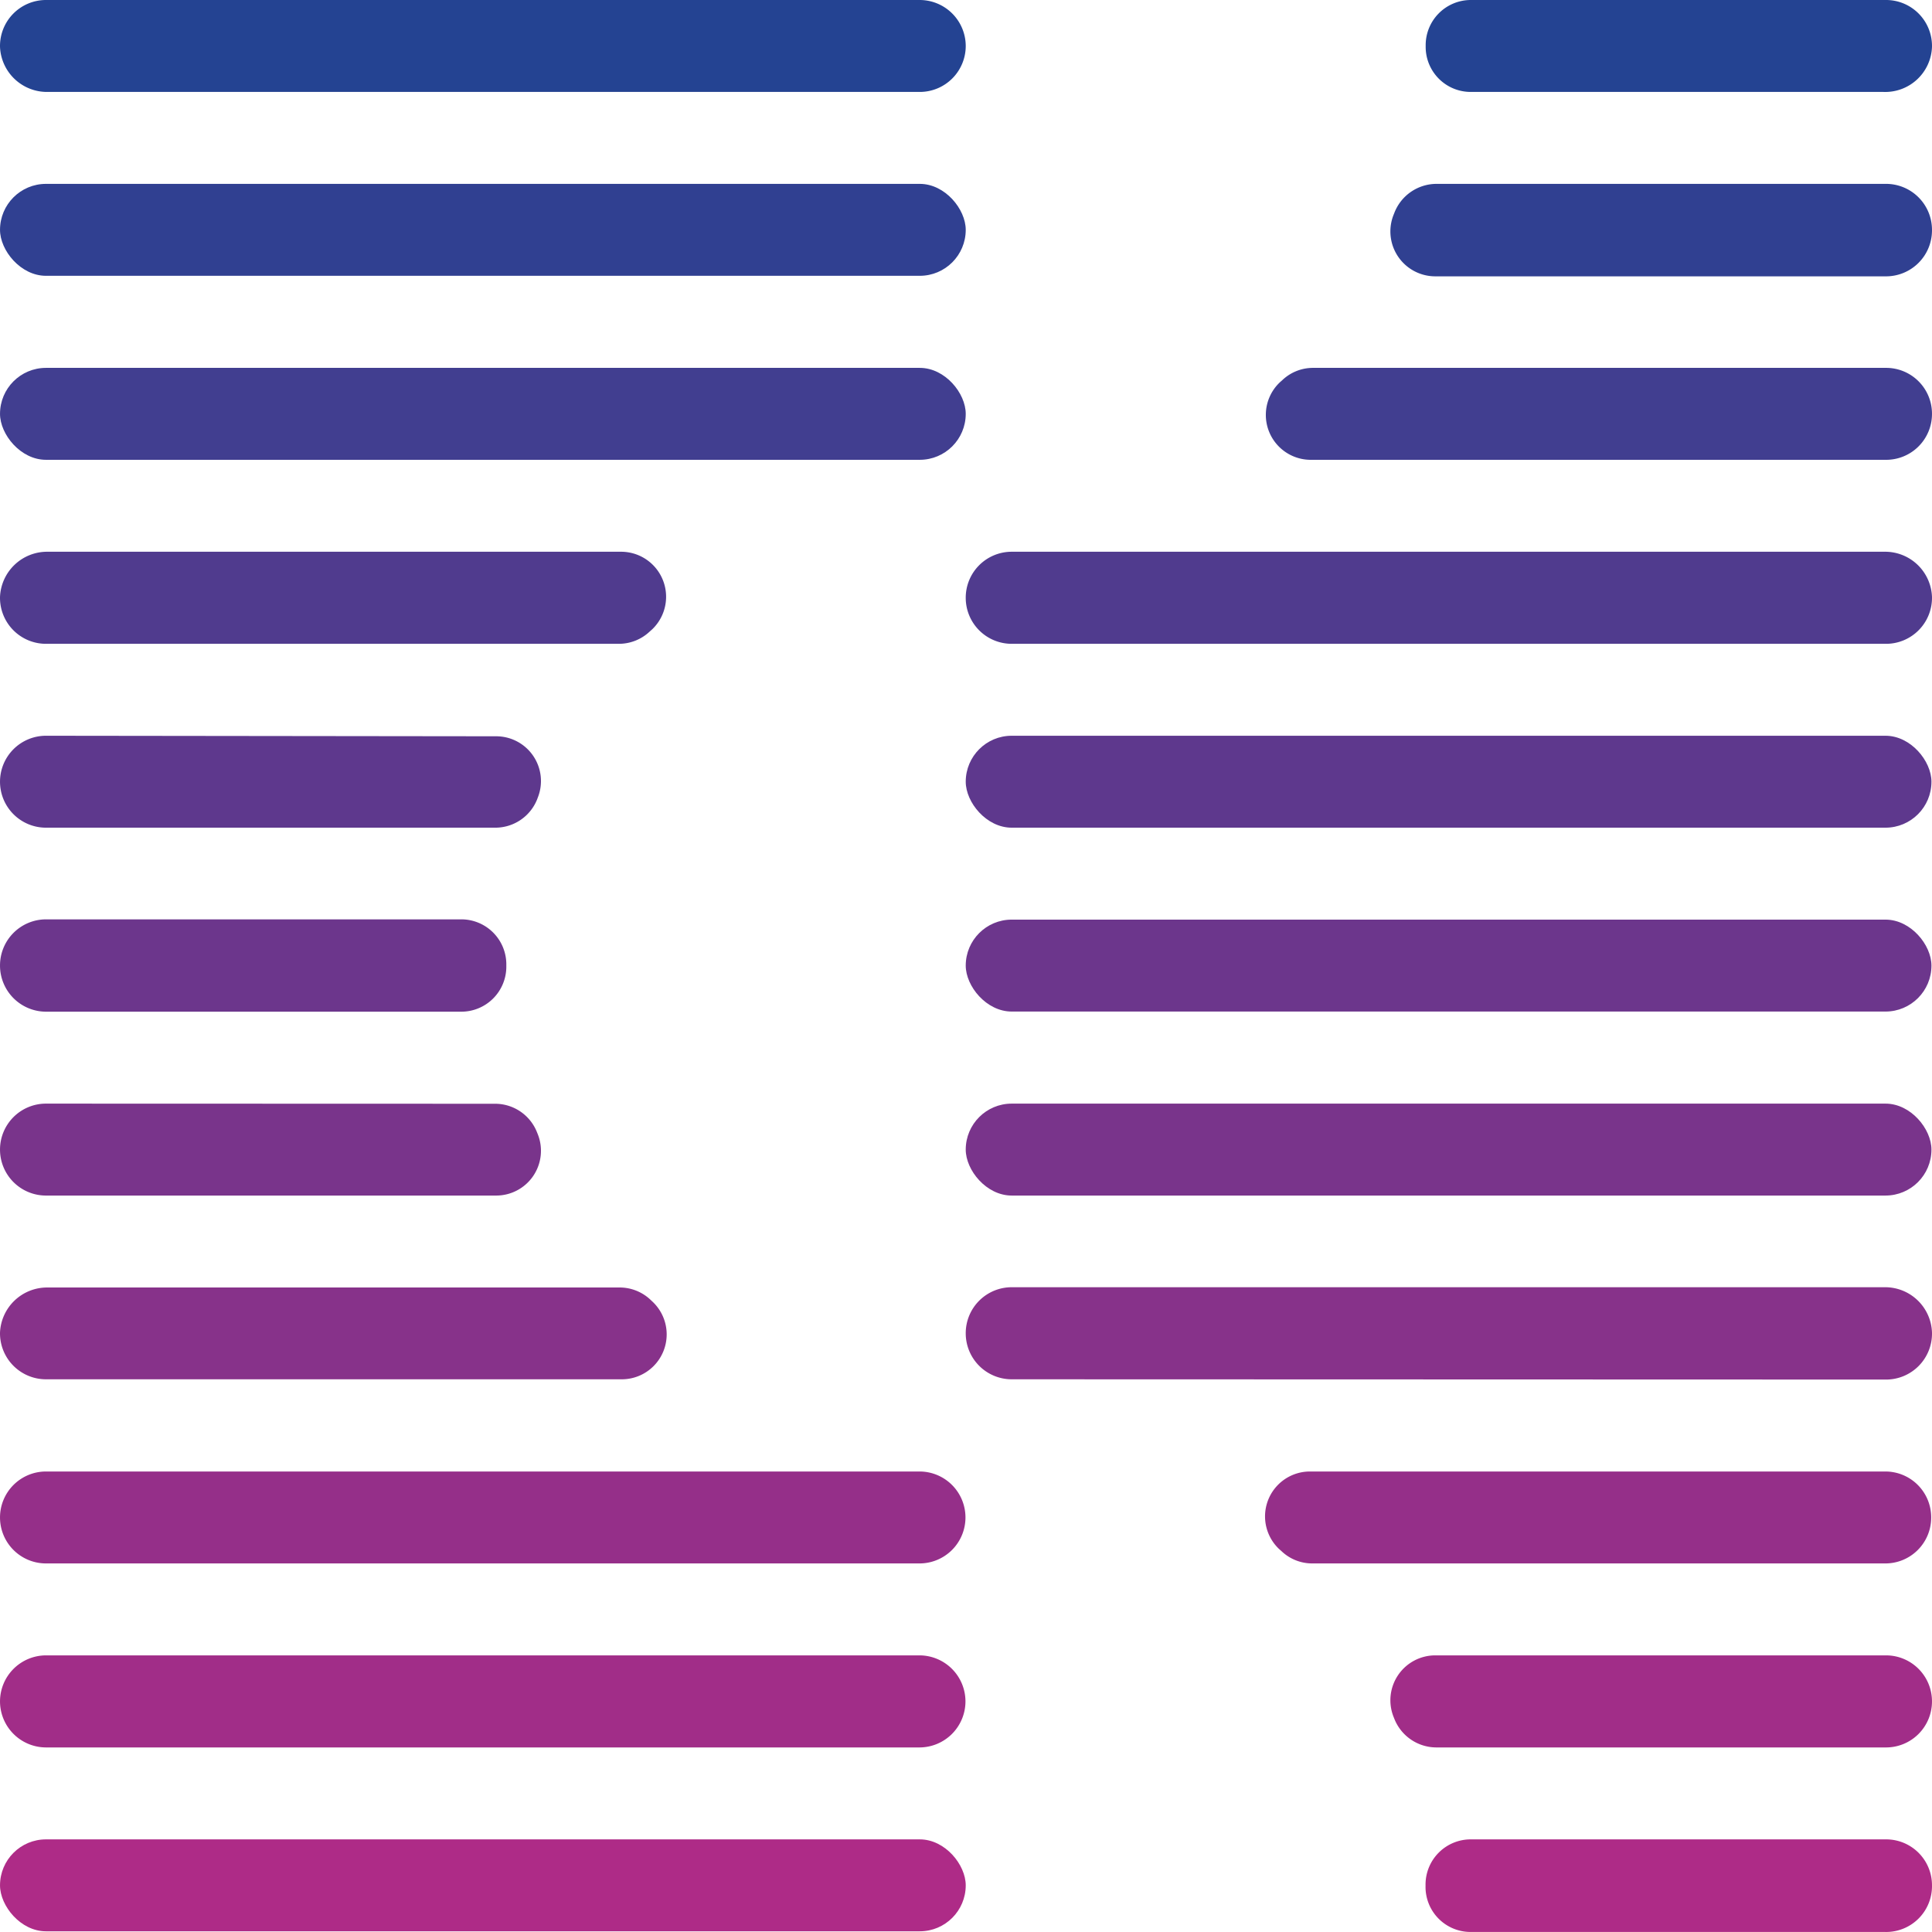
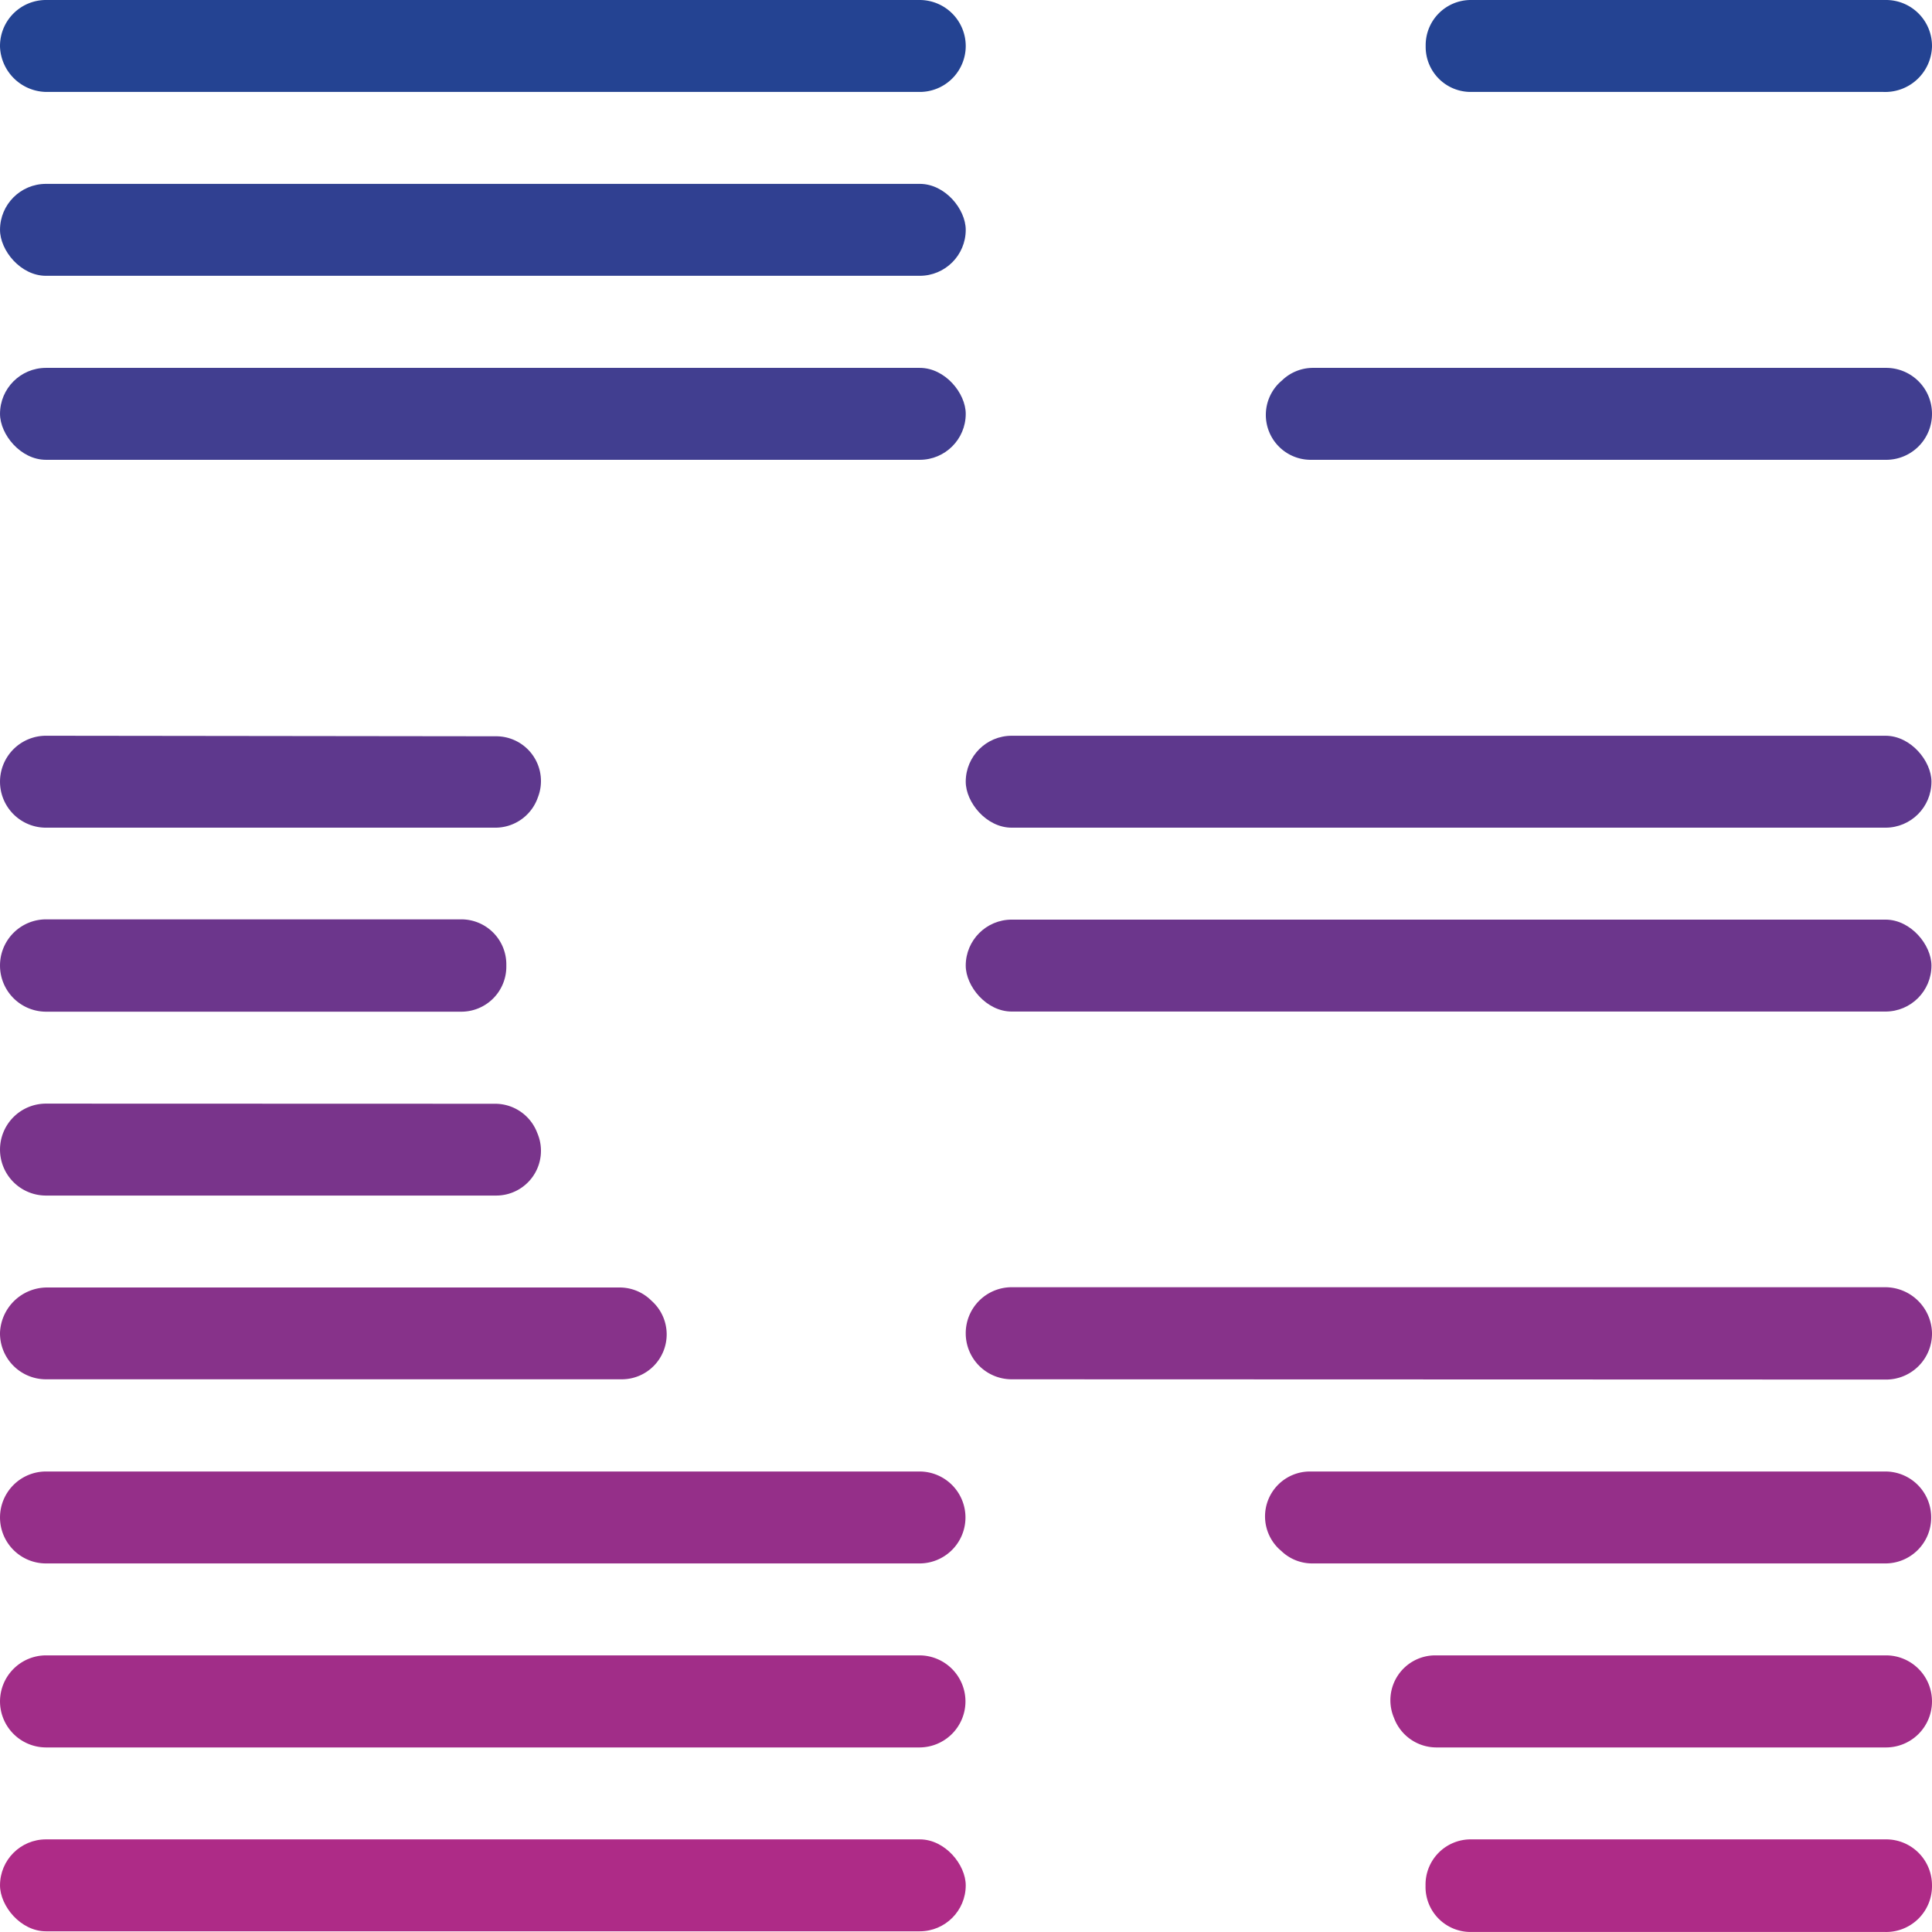
<svg xmlns="http://www.w3.org/2000/svg" width="145.002" height="145.001" viewBox="0 0 145.002 145.001">
  <defs>
    <style>.a{fill:#244392;}.b{fill:#304091;}.c{fill:#413e90;}.d{fill:#503b8e;}.e{fill:#5e388d;}.f{fill:#6c368c;}.g{fill:#79348b;}.h{fill:#87328a;}.i{fill:#952f89;}.j{fill:#a12d88;}.k{fill:#ae2b87;}</style>
  </defs>
  <g transform="translate(0.001 0)">
    <path class="a" d="M72.48,3.45h0A3.45,3.45,0,0,1,69,6.9H3.57A3.53,3.53,0,0,1,0,3.52,3.45,3.45,0,0,1,3.45,0H69a3.46,3.46,0,0,1,3.48,3.45Z" />
    <path class="a" d="M110.36,6.9h31A3.51,3.51,0,0,0,145,3.52,3.45,3.45,0,0,0,141.5,0H110.36A3.39,3.39,0,0,0,107,3.42v.07a3.38,3.38,0,0,0,3.36,3.41Z" />
    <rect class="b" width="72.48" height="6.9" rx="3.45" transform="translate(0 13.8)" />
-     <path class="b" d="M141.5,13.8H107.79a3.4,3.4,0,0,0-3.15,2.2l-.06.15a3.37,3.37,0,0,0,3.15,4.59H141.5a3.45,3.45,0,0,0,3.5-3.48h0a3.45,3.45,0,0,0-3.5-3.46Z" />
    <path class="c" d="M98.32,34.51H141.5a3.44,3.44,0,0,0,3.5-3.45h0a3.44,3.44,0,0,0-3.45-3.45h-43a3.34,3.34,0,0,0-2.32.93l-.17.15a3.37,3.37,0,0,0,2.26,5.82Z" />
    <rect class="c" width="72.48" height="6.9" rx="3.45" transform="translate(0 27.61)" />
-     <path class="d" d="M46.63,41.41H3.57A3.54,3.54,0,0,0,0,44.8a3.45,3.45,0,0,0,3.45,3.52h43a3.37,3.37,0,0,0,2.32-.93l.17-.15a3.38,3.38,0,0,0-2.31-5.83Z" />
-     <path class="d" d="M141.5,48.32A3.45,3.45,0,0,0,145,44.8a3.52,3.52,0,0,0-3.56-3.39H75.93a3.45,3.45,0,0,0-3.45,3.46h0a3.45,3.45,0,0,0,3.45,3.45Z" />
    <path class="e" d="M3.45,55.22A3.45,3.45,0,0,0,0,58.67H0a3.45,3.45,0,0,0,3.45,3.45H37.16A3.38,3.38,0,0,0,40.31,60l.06-.16a3.36,3.36,0,0,0-3.15-4.58Z" />
    <rect class="e" width="72.48" height="6.9" rx="3.45" transform="translate(72.48 55.22)" />
    <path class="f" d="M34.59,69H3.45A3.46,3.46,0,0,0,0,72.48H0a3.46,3.46,0,0,0,3.45,3.45H34.59A3.38,3.38,0,0,0,38,72.51v-.07A3.38,3.38,0,0,0,34.59,69Z" />
    <rect class="f" width="72.48" height="6.9" rx="3.45" transform="translate(72.48 69.02)" />
    <path class="g" d="M3.45,82.83A3.45,3.45,0,0,0,0,86.28H0a3.45,3.45,0,0,0,3.45,3.45H37.22a3.36,3.36,0,0,0,3.15-4.58L40.31,85a3.38,3.38,0,0,0-3.15-2.16Z" />
-     <rect class="g" width="72.48" height="6.9" rx="3.45" transform="translate(72.48 82.83)" />
    <path class="h" d="M141.5,103.54A3.45,3.45,0,0,0,145,100a3.52,3.52,0,0,0-3.56-3.39H75.93a3.45,3.45,0,0,0-3.45,3.46h0a3.45,3.45,0,0,0,3.45,3.45Z" />
    <path class="h" d="M46.46,96.63H3.57A3.54,3.54,0,0,0,0,100a3.45,3.45,0,0,0,3.45,3.52H46.63A3.37,3.37,0,0,0,49,97.72l-.17-.16A3.37,3.37,0,0,0,46.46,96.63Z" />
    <path class="i" d="M3.45,110.44A3.45,3.45,0,0,0,0,113.89H0a3.45,3.45,0,0,0,3.45,3.45H69a3.45,3.45,0,0,0,3.46-3.45h0A3.45,3.45,0,0,0,69,110.44Z" />
    <path class="i" d="M141.5,110.44H98.32A3.37,3.37,0,0,0,96,116.26l.17.15a3.34,3.34,0,0,0,2.32.93h43a3.44,3.44,0,0,0,3.45-3.45h0a3.44,3.44,0,0,0-3.44-3.45Z" />
    <path class="j" d="M141.5,131.15a3.45,3.45,0,0,0,3.5-3.45h0a3.45,3.45,0,0,0-3.45-3.46H107.73a3.37,3.37,0,0,0-3.15,4.59l.06.15a3.4,3.4,0,0,0,3.15,2.17Z" />
    <path class="j" d="M3.45,124.24A3.46,3.46,0,0,0,0,127.7H0a3.46,3.46,0,0,0,3.45,3.45H69a3.46,3.46,0,0,0,3.46-3.45h0A3.46,3.46,0,0,0,69,124.24Z" />
    <rect class="k" width="72.48" height="6.9" rx="3.45" transform="translate(0 138.05)" />
    <path class="k" d="M110.36,145H141.5a3.44,3.44,0,0,0,3.5-3.5h0a3.44,3.44,0,0,0-3.45-3.45H110.36a3.39,3.39,0,0,0-3.37,3.42v.07a3.38,3.38,0,0,0,3.37,3.46Z" />
  </g>
</svg>